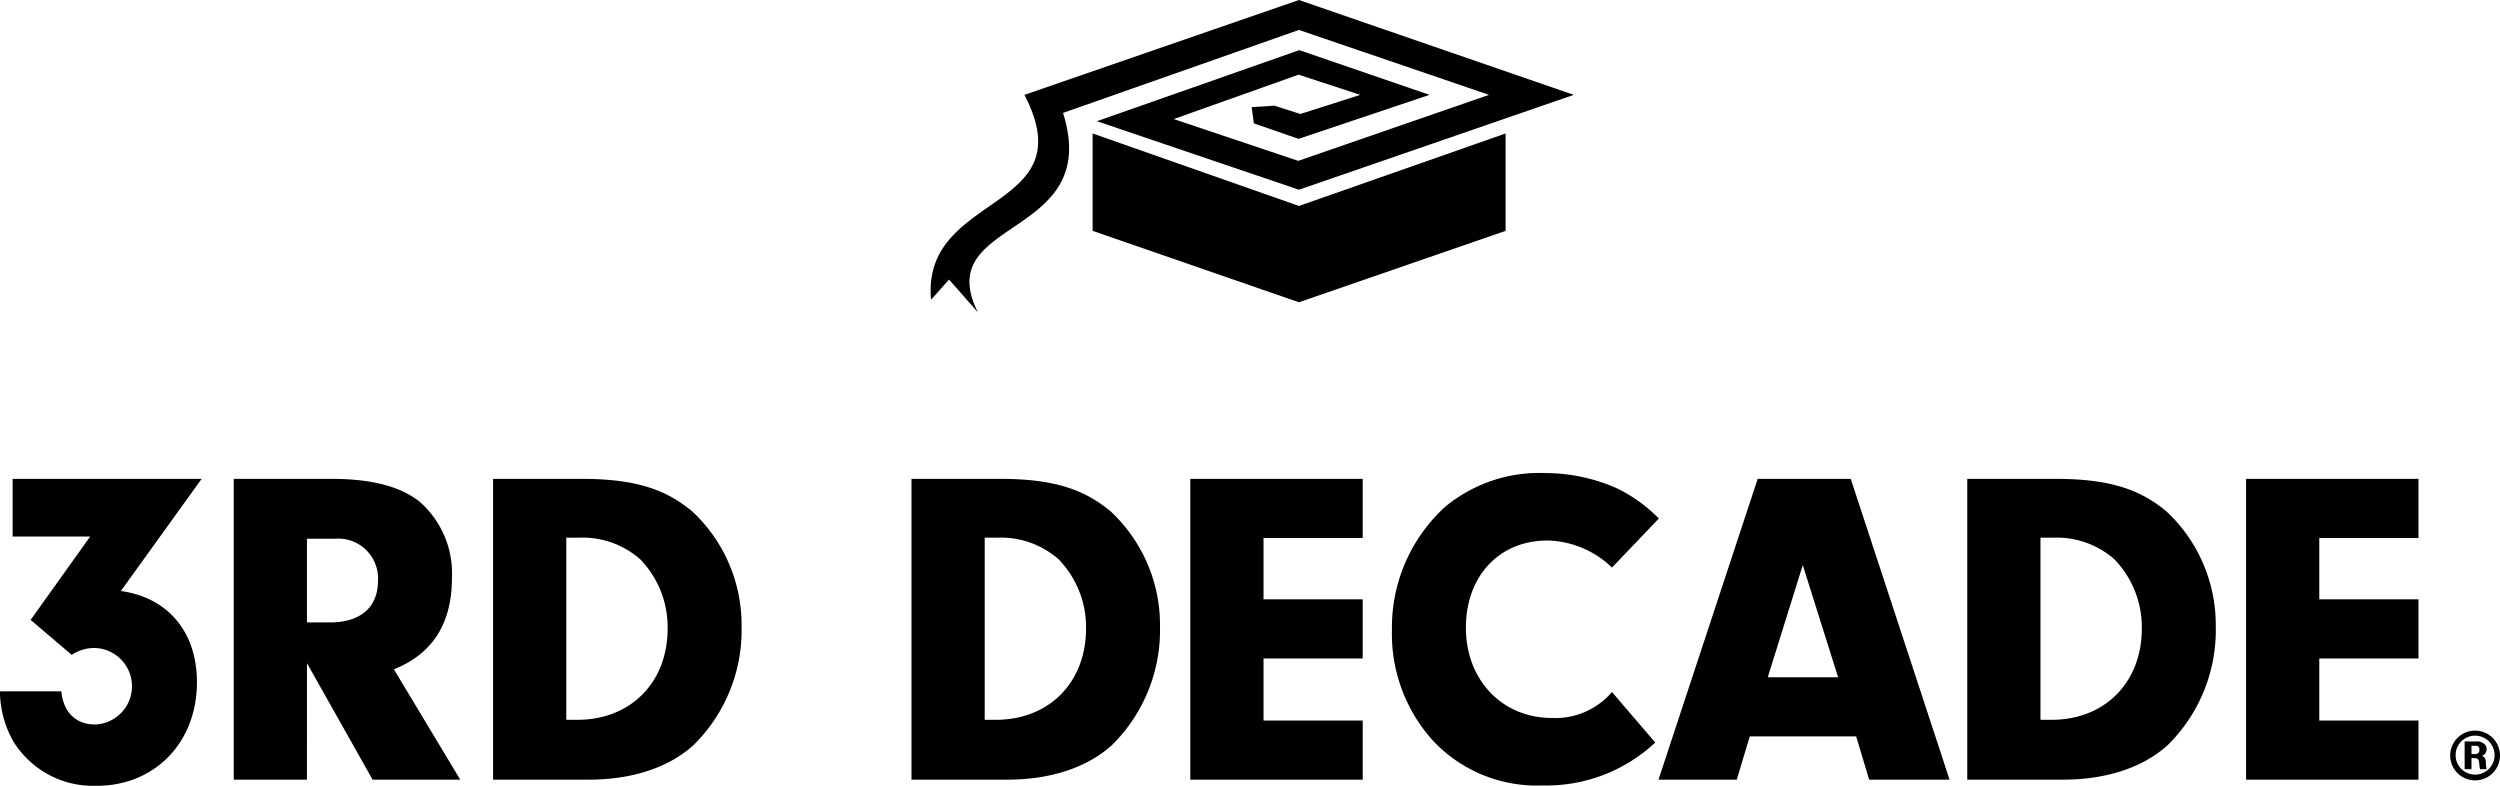
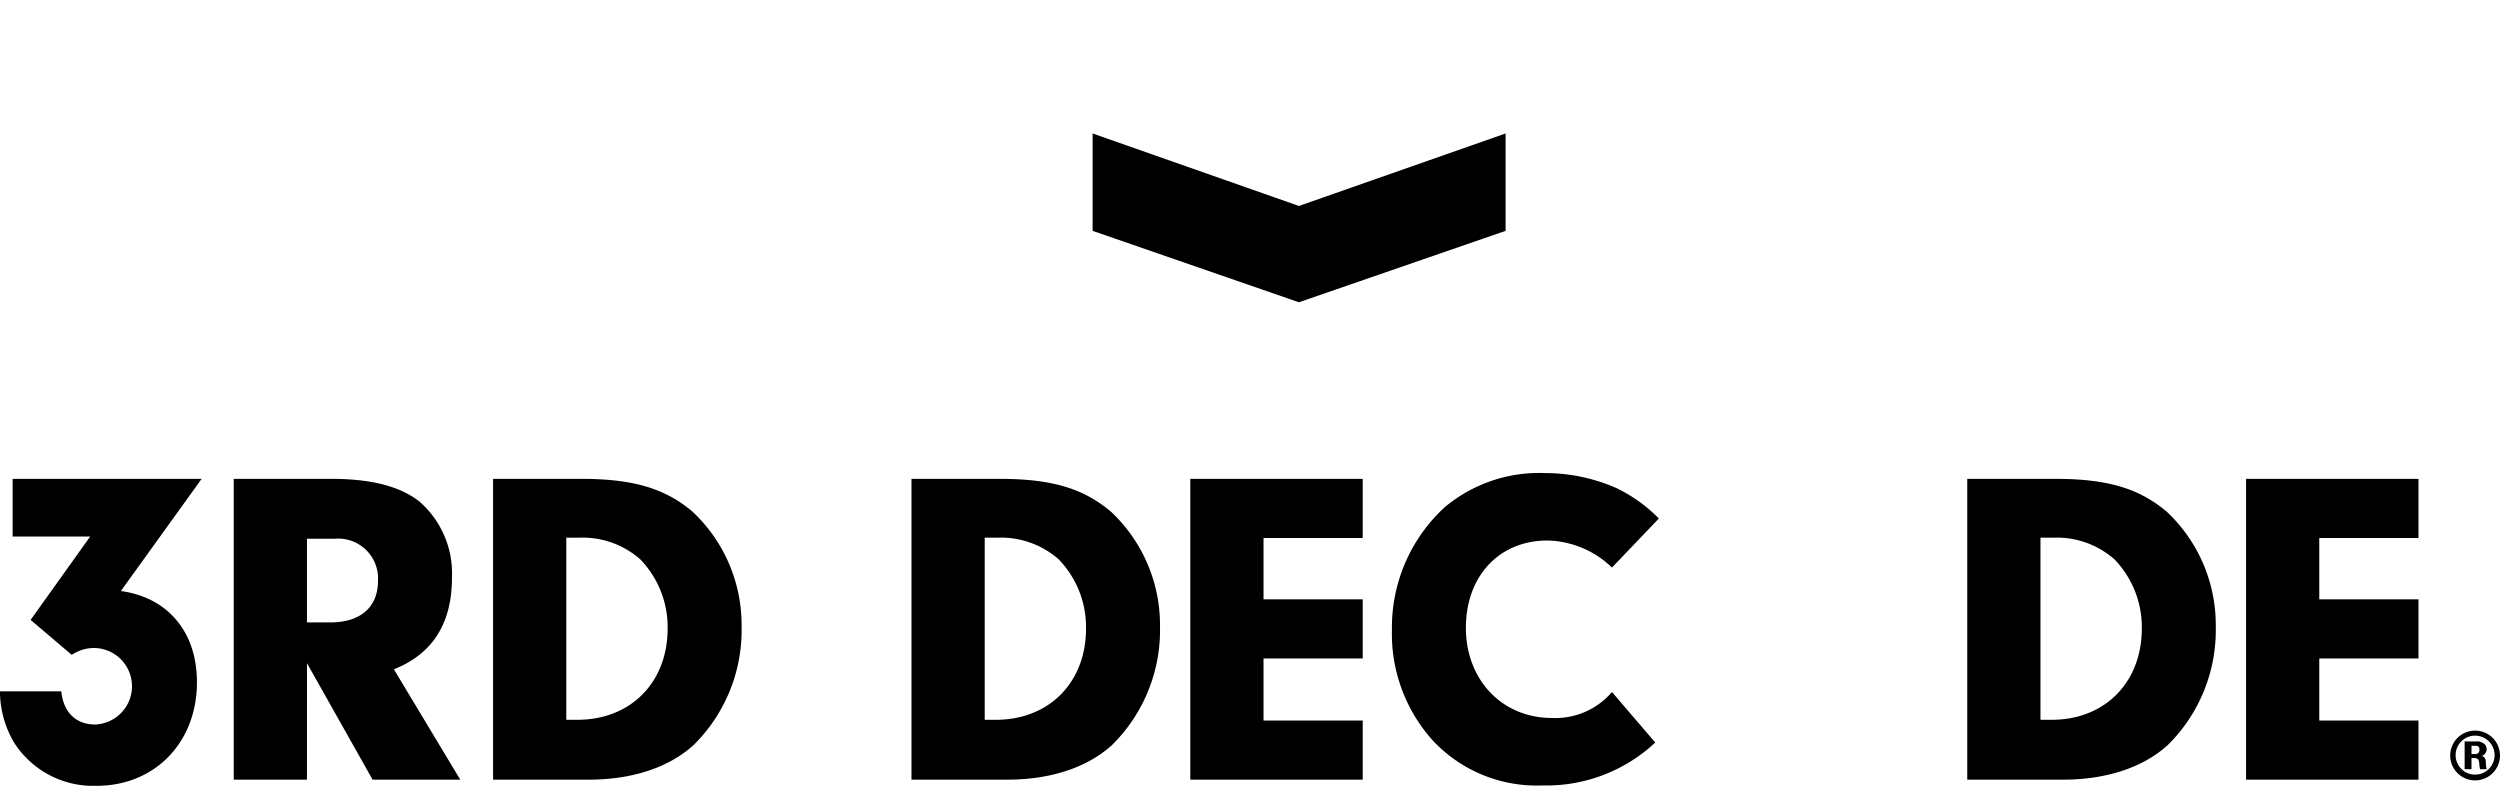
<svg xmlns="http://www.w3.org/2000/svg" id="Group_273" data-name="Group 273" width="266.654" height="83.815" viewBox="0 0 266.654 83.815">
  <g id="Group_271" data-name="Group 271" transform="translate(0 50.459)">
    <path id="Path_1538" data-name="Path 1538" d="M196.547,26.956V20.8h20.16l-8.618,11.965c5.04.693,8.118,4.386,8.118,9.734,0,6.425-4.5,11.042-10.7,11.042a10.017,10.017,0,0,1-8.81-4.617,10.826,10.826,0,0,1-1.5-5.463h6.54c.231,2.27,1.577,3.539,3.616,3.539a4.081,4.081,0,0,0,0-8.156,4.27,4.27,0,0,0-2.5.731l-4.386-3.732,6.348-8.887Z" transform="translate(-195.2 -20.184)" />
    <path id="Path_1539" data-name="Path 1539" d="M267.81,52.886H260V20.8h10.388c4.232,0,7.31.769,9.426,2.424a10.174,10.174,0,0,1,3.463,8.118c0,4.848-2.039,8.118-6.194,9.772l7.079,11.773h-9.349l-7-12.427Zm2.5-16.774c3.232,0,5.078-1.654,5.078-4.424a4.253,4.253,0,0,0-4.617-4.5H267.81v8.926Z" transform="translate(-235.07 -20.184)" />
    <path id="Path_1540" data-name="Path 1540" d="M331.9,20.8h9.387c5.54,0,8.926,1,11.888,3.5a16.556,16.556,0,0,1,5.232,12.234,17.207,17.207,0,0,1-5.117,12.657c-2.616,2.385-6.54,3.693-11.157,3.693H331.9Zm7.81,25.7H340.9c5.655,0,9.618-3.963,9.618-9.734a10.4,10.4,0,0,0-2.924-7.387,9.311,9.311,0,0,0-6.425-2.308H339.71Z" transform="translate(-279.308 -20.184)" />
    <path id="Path_1541" data-name="Path 1541" d="M447.9,20.8h9.387c5.54,0,8.926,1,11.888,3.5a16.556,16.556,0,0,1,5.232,12.234,17.207,17.207,0,0,1-5.117,12.657c-2.616,2.385-6.54,3.693-11.157,3.693H447.9Zm7.81,25.7H456.9c5.655,0,9.618-3.963,9.618-9.734a10.4,10.4,0,0,0-2.924-7.387,9.311,9.311,0,0,0-6.425-2.308H455.71Z" transform="translate(-350.68 -20.184)" />
    <path id="Path_1542" data-name="Path 1542" d="M533.01,33.65h10.58v6.31H533.01v6.617h10.58v6.31H525.2V20.8h18.39v6.31H533.01Z" transform="translate(-398.24 -20.184)" />
    <path id="Path_1543" data-name="Path 1543" d="M609.185,47.939a16.974,16.974,0,0,1-12.042,4.578,15.159,15.159,0,0,1-11.734-4.848A16.982,16.982,0,0,1,581.1,35.936a17.4,17.4,0,0,1,5.656-13.119A15.7,15.7,0,0,1,597.412,19.2a18.929,18.929,0,0,1,7.579,1.577,15.993,15.993,0,0,1,4.578,3.27l-5,5.232a10.186,10.186,0,0,0-6.886-2.885c-5.155,0-8.695,3.809-8.695,9.31s3.809,9.618,9.195,9.618a7.937,7.937,0,0,0,6.386-2.77Z" transform="translate(-432.634 -19.2)" />
-     <path id="Path_1544" data-name="Path 1544" d="M664.734,48.269l-1.385,4.617H655L665.58,20.8h9.926l10.542,32.086h-8.579l-1.385-4.617Zm5.655-18.274L666.657,41.96h7.5Z" transform="translate(-478.103 -20.184)" />
    <path id="Path_1545" data-name="Path 1545" d="M740.6,20.8h9.387c5.54,0,8.926,1,11.888,3.5a16.556,16.556,0,0,1,5.232,12.234,17.207,17.207,0,0,1-5.117,12.657c-2.616,2.385-6.54,3.693-11.157,3.693H740.6Zm7.81,25.7H749.6c5.655,0,9.618-3.963,9.618-9.734a10.4,10.4,0,0,0-2.924-7.387,9.311,9.311,0,0,0-6.425-2.308H748.41Z" transform="translate(-530.77 -20.184)" />
-     <path id="Path_1546" data-name="Path 1546" d="M825.71,33.65h10.58v6.31H825.71v6.617h10.58v6.31H817.9V20.8h18.39v6.31H825.71Z" transform="translate(-578.331 -20.184)" />
+     <path id="Path_1546" data-name="Path 1546" d="M825.71,33.65h10.58v6.31H825.71v6.617h10.58v6.31H817.9V20.8h18.39v6.31H825.71" transform="translate(-578.331 -20.184)" />
    <path id="Path_1547" data-name="Path 1547" d="M879.809,93.255a2.655,2.655,0,1,1-2.655-2.655,2.655,2.655,0,0,1,2.655,2.655Zm-4.732,0a2.078,2.078,0,1,0,.608-1.508A2.077,2.077,0,0,0,875.077,93.255Zm2.193-1.5a1.077,1.077,0,0,1,.693.154.731.731,0,0,1,.423.693.769.769,0,0,1-.5.693c.346.154.423.346.423.962a3.738,3.738,0,0,0,.077.462h-.693a2.162,2.162,0,0,1-.077-.385c-.039-.654-.115-.769-.539-.808h-.308v1.193h-.731V91.754Zm-.5,1.347h.346c.346,0,.5-.154.5-.462s-.115-.423-.462-.423h-.385Z" transform="translate(-613.156 -63.131)" />
  </g>
  <g id="Group_272" data-name="Group 272" transform="translate(99.259 0)">
    <path id="Path_1548" data-name="Path 1548" d="M44.9,38.5l22.006,7.733L88.951,38.5V48.888L66.906,56.505,44.9,48.888Z" transform="translate(-27.62 -24.265)" fill-rule="evenodd" />
-     <path id="Path_1549" data-name="Path 1549" d="M39.232,28.664l6.579,2.154-6.386,2.039-2.77-.885-2.424.154.231,1.731,4.771,1.654L53.2,30.818,39.309,26.048,17.726,33.627l21.545,7.31L68.587,30.818,39.271,20.7,9.993,30.818C16.534,43.4-1.01,41.09.029,52.671l1.924-2.154,3.078,3.5c-5.117-10.2,13.35-7.695,9.08-21.275l25.161-8.849,20.275,6.925-20.352,7.04L25.921,33.4Z" transform="translate(0.016 -20.7)" />
  </g>
</svg>